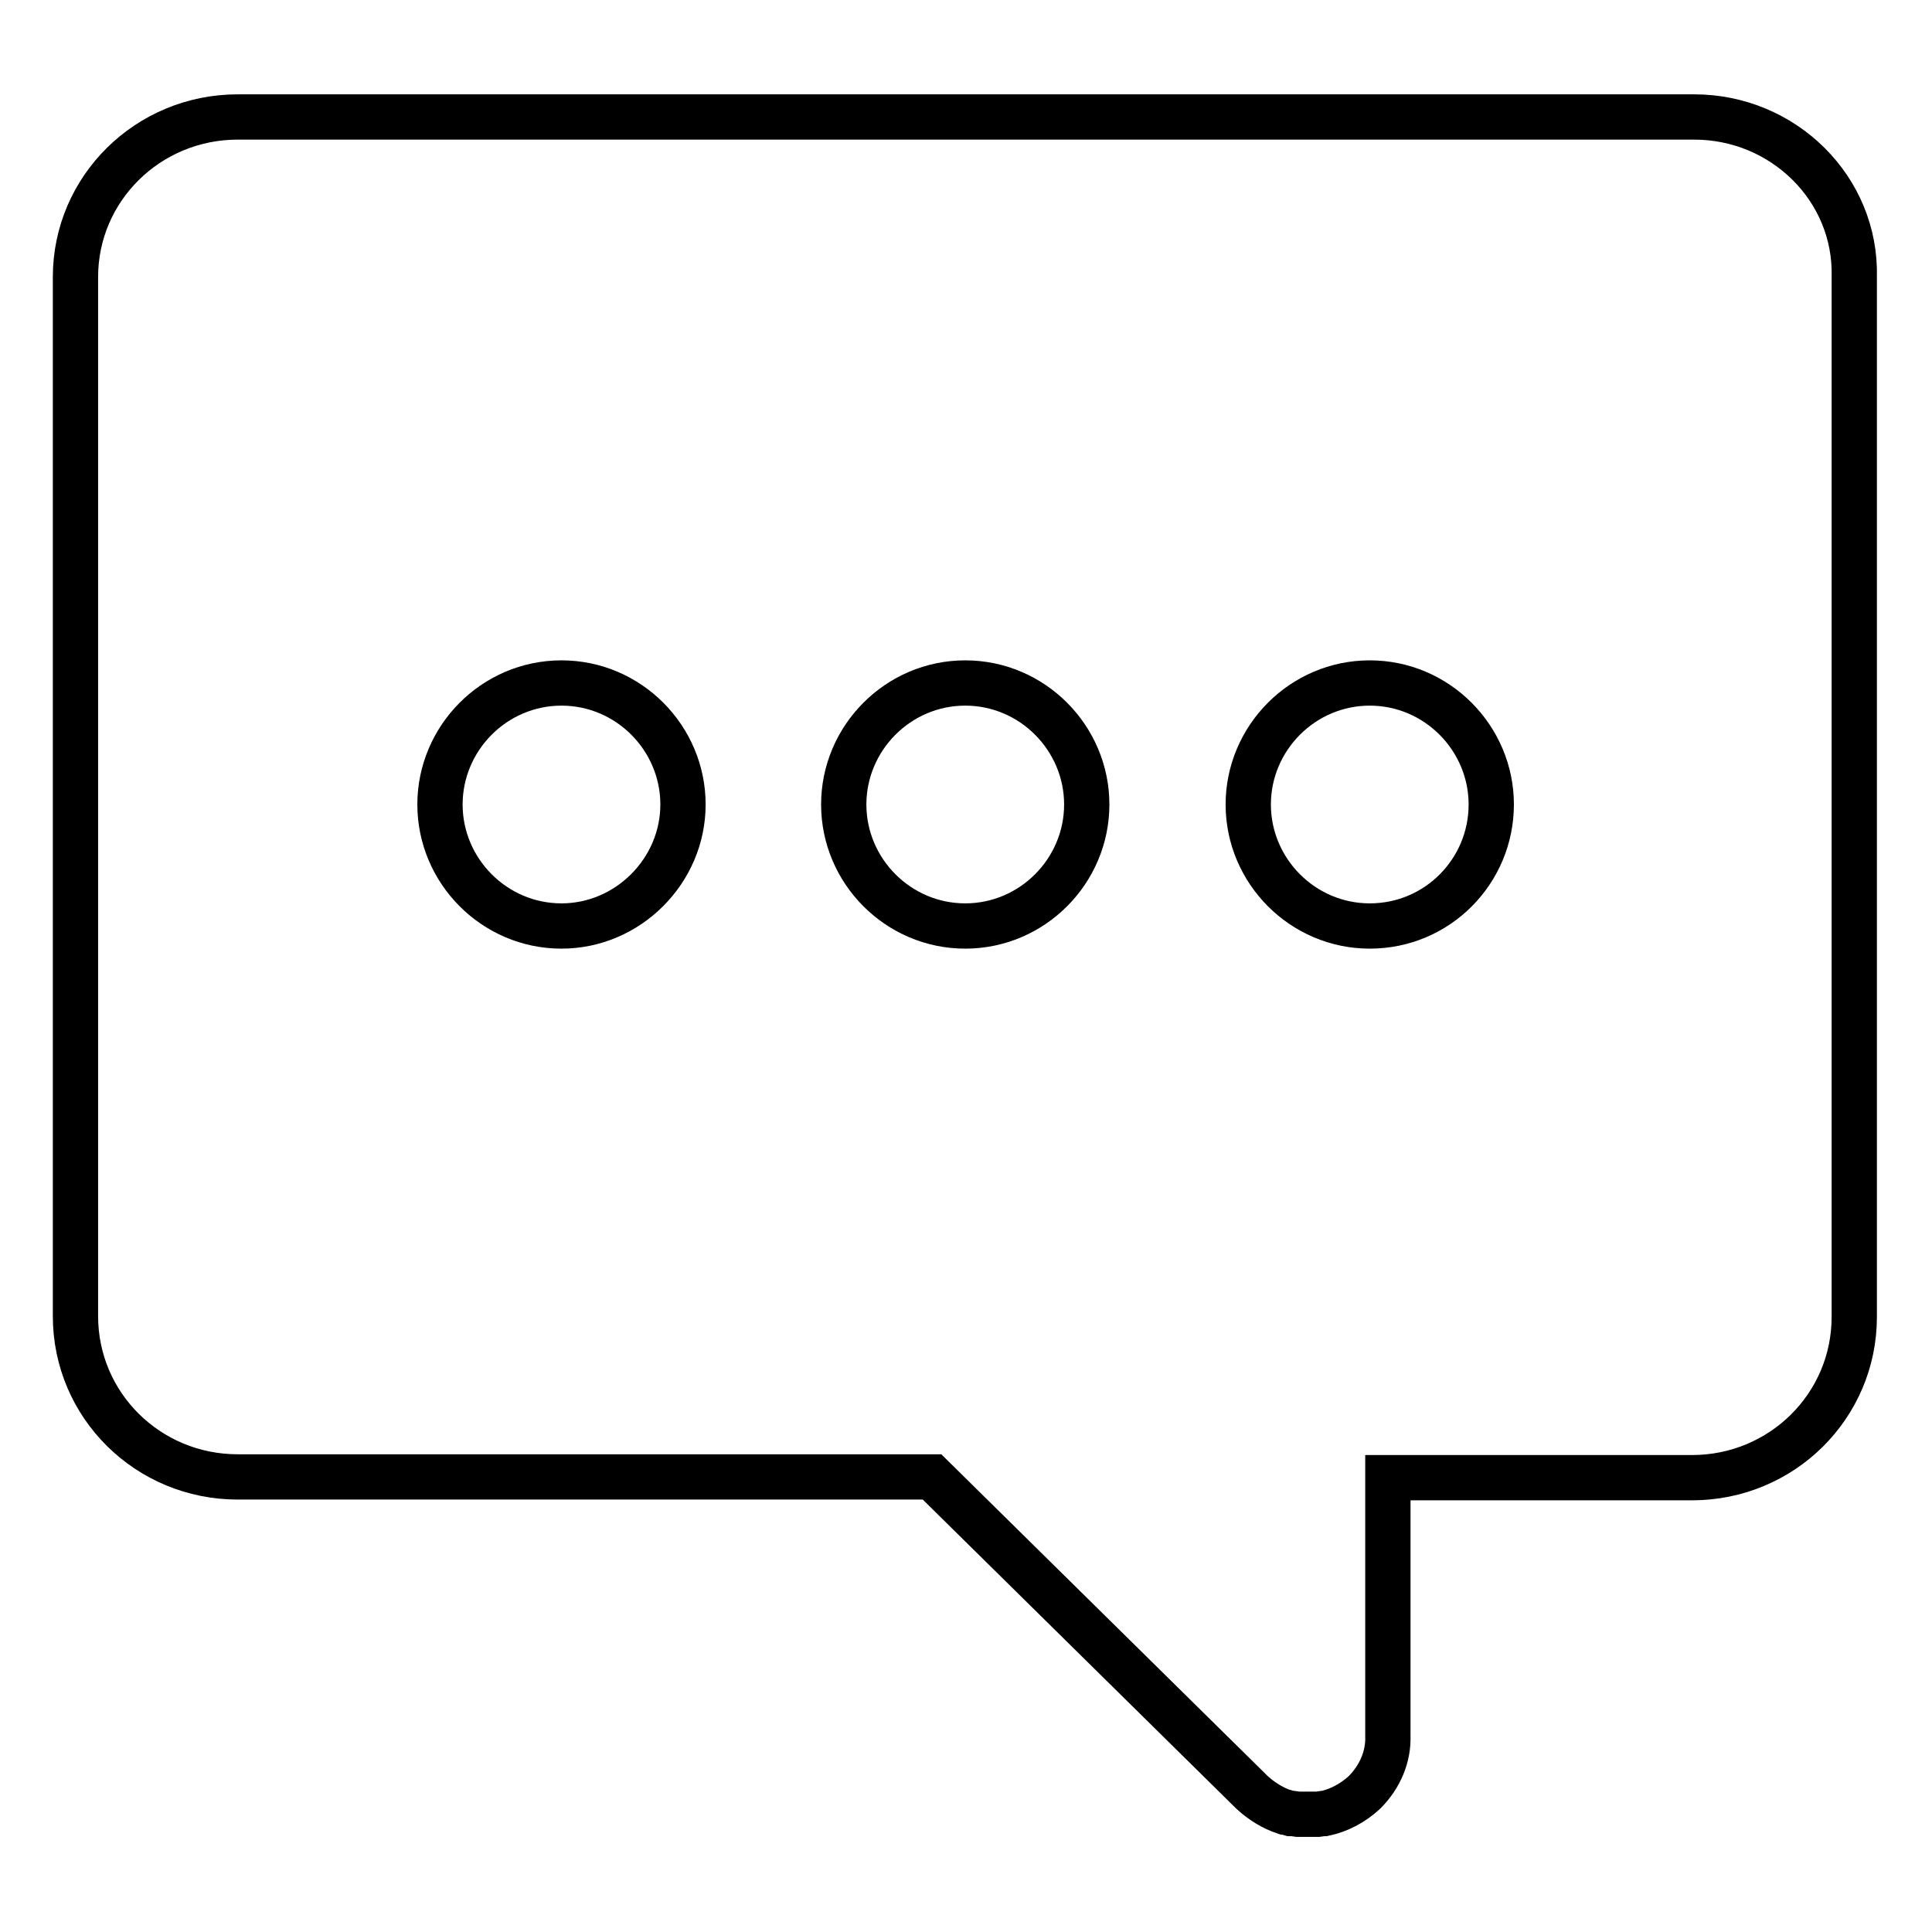
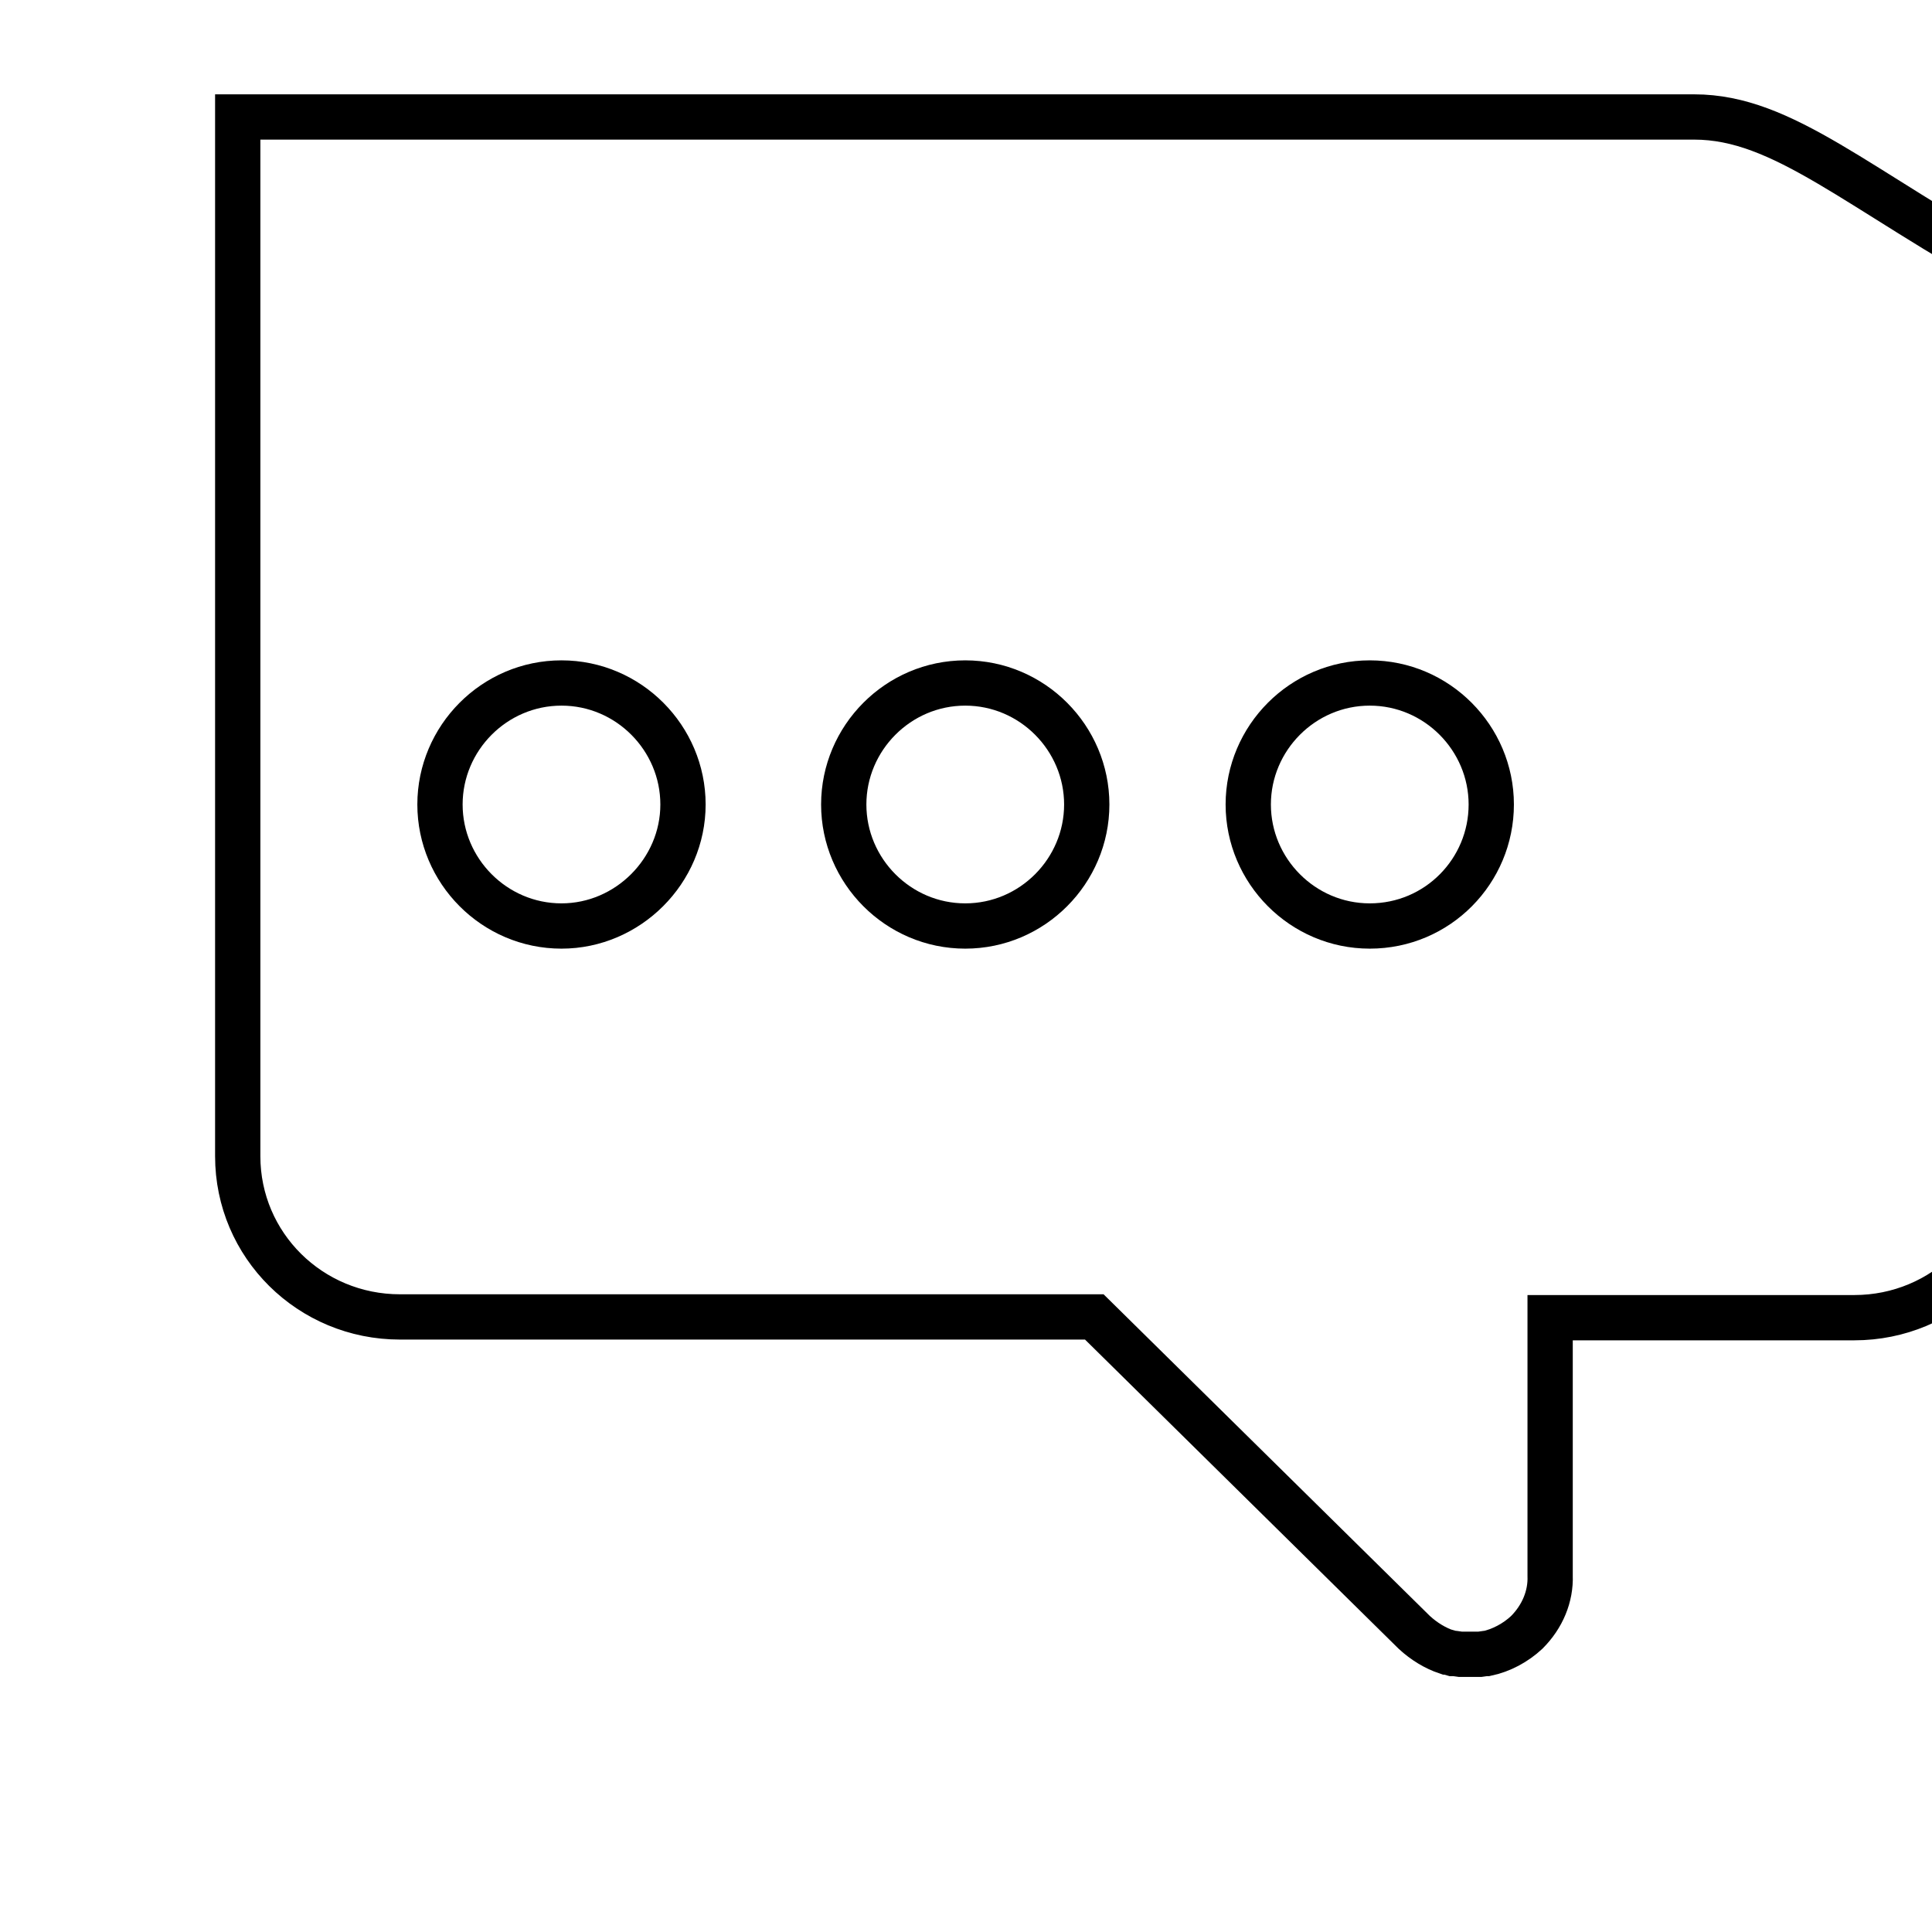
<svg xmlns="http://www.w3.org/2000/svg" version="1.1" x="0px" y="0px" viewBox="0 0 256 256" enable-background="new 0 0 256 256" xml:space="preserve">
  <g>
    <g>
-       <path stroke-width="6" fill-opacity="0" stroke="#000000" d="M224.5,15.5h-193C19.6,15.5,10,25,10,36.7v137.7c0,11.8,9.6,21.3,21.5,21.3h92l42.4,41.8c1.3,1.2,2.8,2.1,4.3,2.6h0l0,0l0.1,0l0.7,0.2l0.2,0h0h0.1l0.7,0.1l0.3,0h0c0.7,0,1.4,0,2.1,0l0,0l0.2,0l0.7-0.1h0.1h0l0.1,0c1.9-0.4,3.8-1.4,5.3-2.8c2.1-2.1,3.2-4.8,3.1-7.5v0v-34.2l0,0h40.3c11.9,0,21.5-9.5,21.5-21.3V36.7C246,25,236.3,15.5,224.5,15.5z M74.4,122.7c-8.9,0-16.1-7.3-16.1-16.1s7.2-16.1,16.1-16.1c8.9,0,16.1,7.3,16.1,16.1S83.2,122.7,74.4,122.7z M127.9,122.7c-8.9,0-16.1-7.3-16.1-16.1s7.2-16.1,16.1-16.1c8.9,0,16.1,7.3,16.1,16.1S136.8,122.7,127.9,122.7z M181.5,122.7c-8.9,0-16.1-7.3-16.1-16.1s7.2-16.1,16.1-16.1s16.1,7.3,16.1,16.1S190.5,122.7,181.5,122.7z" />
+       <path stroke-width="6" fill-opacity="0" stroke="#000000" d="M224.5,15.5h-193v137.7c0,11.8,9.6,21.3,21.5,21.3h92l42.4,41.8c1.3,1.2,2.8,2.1,4.3,2.6h0l0,0l0.1,0l0.7,0.2l0.2,0h0h0.1l0.7,0.1l0.3,0h0c0.7,0,1.4,0,2.1,0l0,0l0.2,0l0.7-0.1h0.1h0l0.1,0c1.9-0.4,3.8-1.4,5.3-2.8c2.1-2.1,3.2-4.8,3.1-7.5v0v-34.2l0,0h40.3c11.9,0,21.5-9.5,21.5-21.3V36.7C246,25,236.3,15.5,224.5,15.5z M74.4,122.7c-8.9,0-16.1-7.3-16.1-16.1s7.2-16.1,16.1-16.1c8.9,0,16.1,7.3,16.1,16.1S83.2,122.7,74.4,122.7z M127.9,122.7c-8.9,0-16.1-7.3-16.1-16.1s7.2-16.1,16.1-16.1c8.9,0,16.1,7.3,16.1,16.1S136.8,122.7,127.9,122.7z M181.5,122.7c-8.9,0-16.1-7.3-16.1-16.1s7.2-16.1,16.1-16.1s16.1,7.3,16.1,16.1S190.5,122.7,181.5,122.7z" />
    </g>
  </g>
</svg>